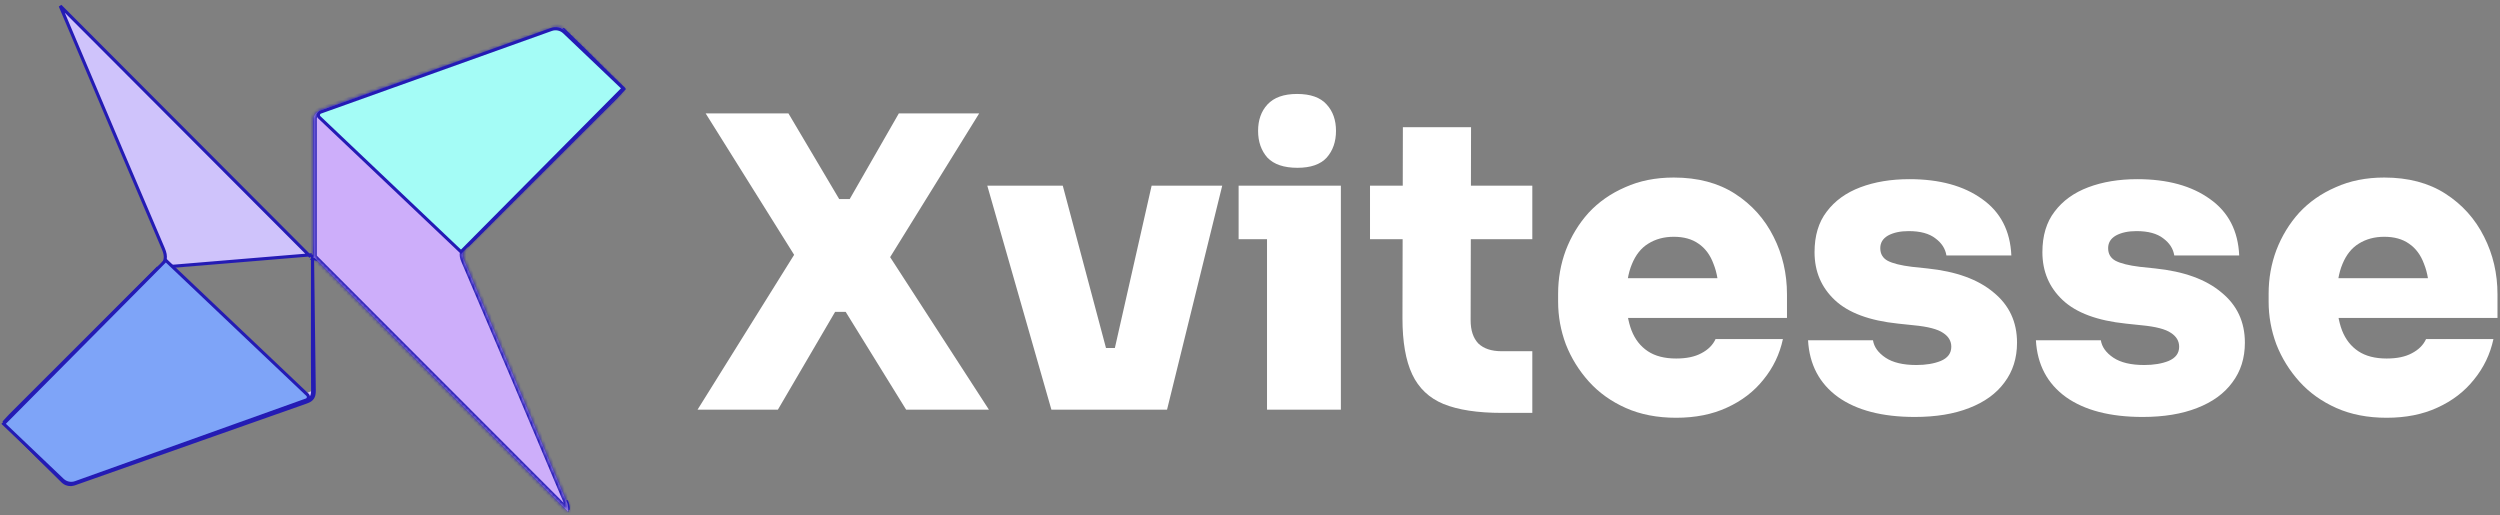
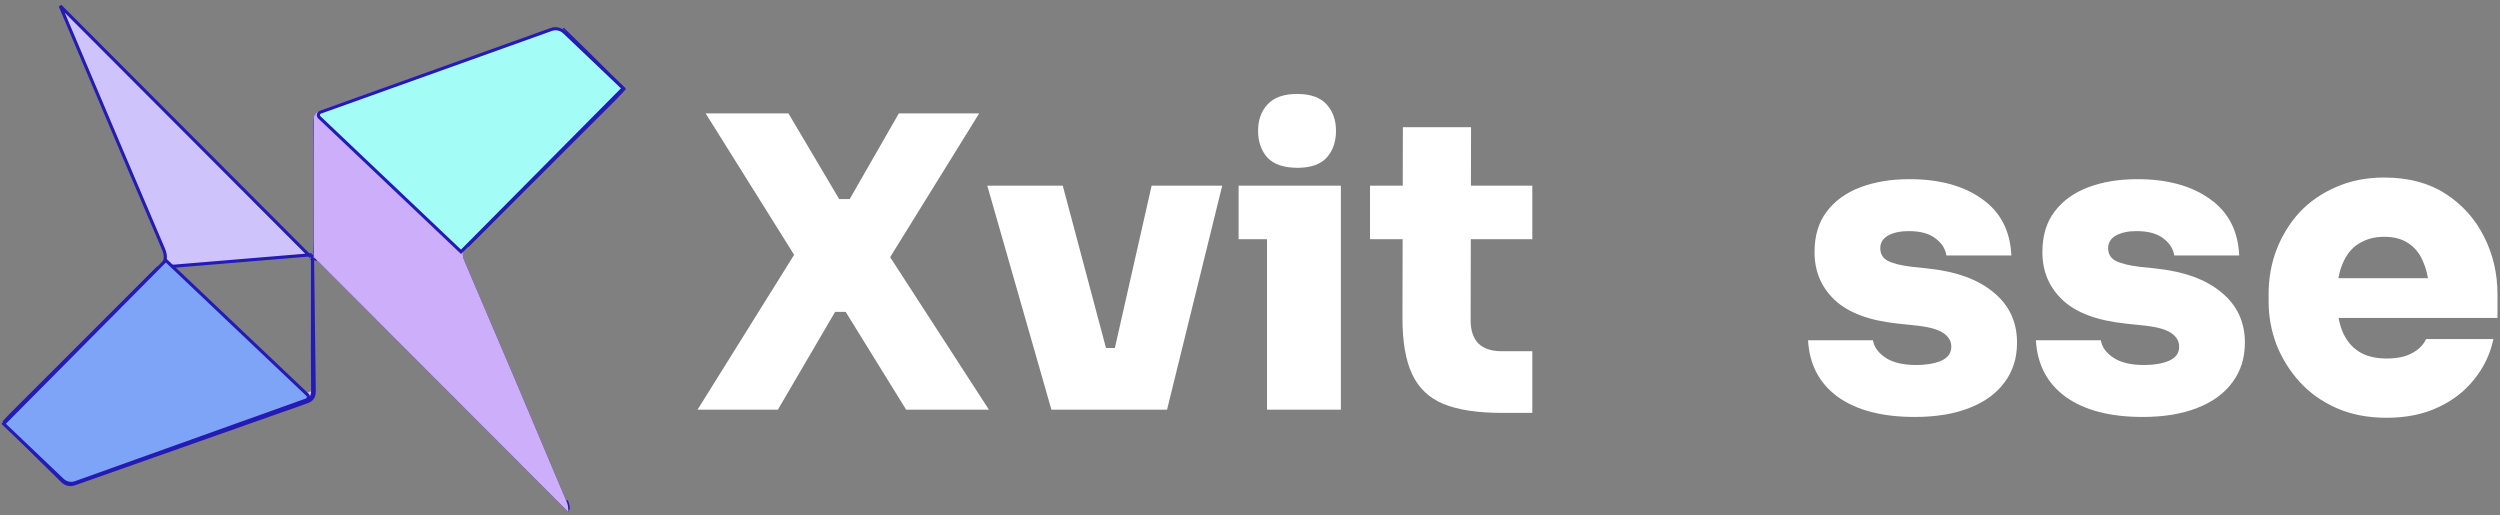
<svg xmlns="http://www.w3.org/2000/svg" width="689" height="142" viewBox="0 0 689 142" fill="none">
  <rect x="0" y="0" width="689" height="142" fill="#808080" stroke="none" />
  <path d="M85.943 70.206L85.604 70.371L85.326 70.506L85.107 70.287L16.613 1.646C16.684 1.837 16.754 2.016 16.831 2.195L16.832 2.197C18.571 6.303 20.309 10.41 22.048 14.517C29.673 32.531 37.298 50.544 45.001 68.511C45.483 69.632 45.687 70.577 45.506 71.486C45.325 72.393 44.775 73.185 43.921 74.033M85.943 70.206L43.615 73.726M85.943 70.206L86.129 70.991M85.943 70.206L86.129 70.991M43.921 74.033C43.921 74.033 43.921 74.033 43.921 74.034L43.615 73.726M43.921 74.033C43.922 74.033 43.922 74.033 43.922 74.033L43.615 73.726M43.921 74.033C30.31 87.626 16.708 101.219 3.115 114.812C2.718 115.21 2.347 115.625 1.949 116.07C1.835 116.197 1.719 116.328 1.599 116.46M43.615 73.726C30.004 87.319 16.402 100.912 2.808 114.506C2.402 114.912 2.018 115.342 1.615 115.792C1.416 116.015 1.213 116.243 1 116.475L1.307 116.168C1.404 116.265 1.502 116.363 1.599 116.46M1.599 116.46C1.508 116.561 1.416 116.664 1.32 116.768L1 116.475C2.182 117.657 3.354 118.831 4.518 119.998C8.908 124.396 13.194 128.691 17.553 132.932M1.599 116.46C2.683 117.544 3.758 118.622 4.827 119.692C9.208 124.082 13.483 128.367 17.832 132.598M17.832 132.598C17.824 132.592 17.816 132.586 17.808 132.58L17.553 132.932M17.832 132.598C17.84 132.605 17.848 132.613 17.856 132.621L17.553 132.932M17.832 132.598C18.165 132.832 18.544 132.991 18.945 133.063C19.351 133.136 19.768 133.118 20.166 133.011M17.553 132.932C17.944 133.214 18.394 133.405 18.868 133.49C19.343 133.576 19.831 133.554 20.295 133.425M20.295 133.425L20.152 133.016C20.157 133.014 20.161 133.012 20.166 133.011M20.295 133.425C31.332 129.554 42.36 125.653 53.388 121.753C63.741 118.092 74.094 114.43 84.454 110.792C86.123 110.208 86.6 109.354 86.6 107.675M20.295 133.425L20.18 133.007C20.175 133.008 20.171 133.009 20.166 133.011M20.166 133.011C31.202 129.139 42.222 125.242 53.242 121.345C63.593 117.684 73.945 114.023 84.31 110.383L84.31 110.383C85.099 110.107 85.536 109.791 85.791 109.405C86.049 109.014 86.166 108.483 86.166 107.677M86.166 107.677C86.166 107.678 86.166 107.678 86.166 107.679L86.6 107.675M86.166 107.677C86.11 101.369 86.117 95.06 86.124 88.755C86.126 86.655 86.129 84.555 86.129 82.456V70.991M86.166 107.677C86.166 107.676 86.166 107.676 86.166 107.675H86.6M86.6 107.675L86.129 70.991M169.845 26.791C170.278 26.358 170.685 25.903 171.135 25.401C171.376 25.131 171.63 24.848 171.905 24.548C170.54 23.193 169.19 21.848 167.849 20.512C163.551 16.231 159.352 12.047 155.078 7.957L169.845 26.791ZM169.845 26.791C156.191 40.453 142.524 54.101 128.845 67.737L169.845 26.791ZM167.541 20.818C168.785 22.058 170.038 23.306 171.304 24.563C171.127 24.759 170.96 24.945 170.8 25.124C170.357 25.619 169.963 26.059 169.538 26.484L169.83 26.777L169.538 26.485C155.884 40.145 142.218 53.794 128.539 67.43C127.87 68.096 127.384 68.735 127.201 69.489C127.016 70.252 127.158 71.057 127.571 72.019C137.015 94.039 146.376 116.088 155.655 138.165L155.66 138.178L155.666 138.191C155.952 138.764 156.118 139.386 156.159 140.019L86.957 70.721L86.677 69.537C86.689 69.255 86.706 68.967 86.722 68.676C86.757 68.076 86.793 67.46 86.793 66.858C86.793 63.964 86.796 61.07 86.8 58.176C86.811 50.071 86.821 41.964 86.75 33.861C86.75 32.887 86.883 32.244 87.194 31.768C87.5 31.299 88.025 30.925 88.965 30.598L88.966 30.597C100.402 26.579 111.83 22.529 123.257 18.479C132.979 15.034 142.701 11.588 152.426 8.163C152.782 8.039 153.292 7.968 153.774 7.989C154.28 8.012 154.632 8.131 154.778 8.271L154.778 8.271C159.049 12.358 163.244 16.537 167.541 20.818ZM156.055 137.997C156.437 138.764 156.623 139.61 156.6 140.461L156.055 137.997ZM86.997 71.376V70.941H86.563L86.255 71.248L86.997 71.376Z" fill="#CFC3FB" stroke="#241BB4" stroke-width="0.868" />
  <mask id="path-2-inside-1_344_27" fill="white">
    <path fill-rule="evenodd" clip-rule="evenodd" d="M86.563 71.178V70.941L156.554 141.029C156.697 139.991 156.523 138.934 156.055 137.997C146.776 115.919 137.415 93.869 127.971 71.848C127.182 70.013 127.542 69.036 128.846 67.738C142.525 54.102 156.191 40.453 169.845 26.792C170.278 26.359 170.686 25.903 171.135 25.401C171.377 25.132 171.63 24.849 171.906 24.549C170.541 23.194 169.191 21.849 167.85 20.513C163.552 16.231 159.353 12.048 155.079 7.958C154.548 7.448 153.115 7.464 152.283 7.754C142.555 11.18 132.834 14.625 123.112 18.071C111.686 22.12 100.26 26.17 88.822 30.188C87.388 30.688 86.713 31.345 86.453 32.441V71.067L86.563 71.178Z" />
  </mask>
-   <path fill-rule="evenodd" clip-rule="evenodd" d="M86.563 71.178V70.941L156.554 141.029C156.697 139.991 156.523 138.934 156.055 137.997C146.776 115.919 137.415 93.869 127.971 71.848C127.182 70.013 127.542 69.036 128.846 67.738C142.525 54.102 156.191 40.453 169.845 26.792C170.278 26.359 170.686 25.903 171.135 25.401C171.377 25.132 171.63 24.849 171.906 24.549C170.541 23.194 169.191 21.849 167.85 20.513C163.552 16.231 159.353 12.048 155.079 7.958C154.548 7.448 153.115 7.464 152.283 7.754C142.555 11.18 132.834 14.625 123.112 18.071C111.686 22.12 100.26 26.17 88.822 30.188C87.388 30.688 86.713 31.345 86.453 32.441V71.067L86.563 71.178Z" fill="#CDAEFA" />
-   <path d="M86.031 70.574L86.141 71.041L86.986 70.841L86.876 70.375L86.031 70.574ZM86.563 70.941L87.178 70.328L85.695 68.844V70.941H86.563ZM86.563 71.178L85.946 71.788L87.431 73.291V71.178H86.563ZM156.554 141.029L155.94 141.642L157.176 142.88L157.414 141.147L156.554 141.029ZM156.055 137.997L155.255 138.333L155.266 138.359L155.279 138.385L156.055 137.997ZM127.971 71.848L128.769 71.506L128.768 71.505L127.971 71.848ZM128.846 67.738L129.458 68.353L129.458 68.353L128.846 67.738ZM169.845 26.792L169.232 26.178L169.232 26.178L169.845 26.792ZM171.135 25.401L170.489 24.823L170.489 24.823L171.135 25.401ZM171.906 24.549L172.545 25.136L173.11 24.521L172.517 23.933L171.906 24.549ZM167.85 20.513L168.463 19.898L168.463 19.898L167.85 20.513ZM155.079 7.958L154.478 8.584L154.479 8.585L155.079 7.958ZM152.283 7.754L151.998 6.934L151.995 6.935L152.283 7.754ZM123.112 18.071L123.402 18.889L123.402 18.889L123.112 18.071ZM88.822 30.188L89.108 31.008L89.11 31.007L88.822 30.188ZM86.453 32.441L85.609 32.24L85.585 32.339V32.441H86.453ZM86.453 71.067H85.585V71.423L85.836 71.677L86.453 71.067ZM85.695 70.941V71.178H87.431V70.941H85.695ZM157.169 140.415L87.178 70.328L85.949 71.555L155.94 141.642L157.169 140.415ZM155.279 138.385C155.668 139.166 155.813 140.046 155.695 140.911L157.414 141.147C157.581 139.936 157.378 138.703 156.832 137.61L155.279 138.385ZM127.173 72.19C136.616 94.209 145.977 116.257 155.255 138.333L156.856 137.661C147.576 115.581 138.213 93.529 128.769 71.506L127.173 72.19ZM128.233 67.123C127.547 67.805 126.992 68.514 126.78 69.387C126.564 70.278 126.741 71.185 127.174 72.191L128.768 71.505C128.412 70.676 128.375 70.177 128.467 69.796C128.564 69.397 128.84 68.969 129.458 68.353L128.233 67.123ZM169.232 26.178C155.578 39.839 141.912 53.487 128.233 67.123L129.458 68.353C143.138 54.716 156.805 41.067 170.459 27.405L169.232 26.178ZM170.489 24.823C170.036 25.328 169.645 25.765 169.232 26.178L170.459 27.405C170.912 26.953 171.336 26.479 171.782 25.98L170.489 24.823ZM171.267 23.961C170.987 24.266 170.73 24.553 170.489 24.823L171.782 25.98C172.024 25.71 172.274 25.431 172.545 25.136L171.267 23.961ZM167.237 21.128C168.578 22.463 169.929 23.809 171.294 25.165L172.517 23.933C171.153 22.578 169.803 21.234 168.463 19.898L167.237 21.128ZM154.479 8.585C158.745 12.668 162.938 16.845 167.237 21.128L168.463 19.898C164.166 15.617 159.96 11.428 155.679 7.331L154.479 8.585ZM152.569 8.574C152.866 8.47 153.32 8.404 153.755 8.423C153.969 8.433 154.151 8.462 154.289 8.502C154.435 8.546 154.481 8.587 154.478 8.584L155.68 7.331C155.174 6.846 154.405 6.714 153.832 6.689C153.211 6.661 152.533 6.748 151.998 6.934L152.569 8.574ZM123.402 18.889C133.124 15.443 142.844 11.998 152.572 8.573L151.995 6.935C142.266 10.361 132.544 13.807 122.822 17.253L123.402 18.889ZM89.11 31.007C100.549 26.988 111.976 22.938 123.402 18.889L122.822 17.253C111.396 21.302 99.971 25.351 88.535 29.369L89.11 31.007ZM87.298 32.642C87.395 32.232 87.555 31.951 87.797 31.719C88.055 31.473 88.455 31.236 89.108 31.008L88.537 29.369C87.755 29.641 87.101 29.983 86.597 30.464C86.079 30.959 85.772 31.554 85.609 32.24L87.298 32.642ZM85.585 32.441V71.067H87.321V32.441H85.585ZM85.836 71.677L85.946 71.788L87.181 70.568L87.07 70.456L85.836 71.677Z" fill="#241BB4" mask="url(#path-2-inside-1_344_27)" />
+   <path fill-rule="evenodd" clip-rule="evenodd" d="M86.563 71.178V70.941L156.554 141.029C156.697 139.991 156.523 138.934 156.055 137.997C146.776 115.919 137.415 93.869 127.971 71.848C127.182 70.013 127.542 69.036 128.846 67.738C170.278 26.359 170.686 25.903 171.135 25.401C171.377 25.132 171.63 24.849 171.906 24.549C170.541 23.194 169.191 21.849 167.85 20.513C163.552 16.231 159.353 12.048 155.079 7.958C154.548 7.448 153.115 7.464 152.283 7.754C142.555 11.18 132.834 14.625 123.112 18.071C111.686 22.12 100.26 26.17 88.822 30.188C87.388 30.688 86.713 31.345 86.453 32.441V71.067L86.563 71.178Z" fill="#CDAEFA" />
  <path d="M127.055 69.394L88.02 32.348C87.551 31.903 87.716 31.119 88.325 30.901L151.95 8.122C153.185 7.679 154.564 7.971 155.514 8.876L171.75 24.337L127.055 69.394Z" fill="#A4FCF6" stroke="#241BB4" stroke-width="0.868" />
  <path d="M45.695 71.747L84.73 108.793C85.199 109.239 85.034 110.022 84.425 110.24L20.8 133.02C19.565 133.462 18.186 133.17 17.235 132.265L1 116.805L45.695 71.747Z" fill="#7EA4F8" stroke="#241BB4" stroke-width="0.868" />
  <path d="M657.778 115.135C652.559 115.135 647.936 114.24 643.91 112.451C639.884 110.661 636.492 108.238 633.734 105.182C630.975 102.125 628.85 98.695 627.359 94.893C625.943 91.091 625.234 87.177 625.234 83.15V80.914C625.234 76.739 625.943 72.75 627.359 68.948C628.85 65.071 630.938 61.641 633.622 58.659C636.38 55.677 639.735 53.328 643.687 51.614C647.638 49.824 652.112 48.93 657.107 48.93C663.742 48.93 669.371 50.421 673.993 53.403C678.616 56.385 682.157 60.337 684.618 65.257C687.078 70.103 688.308 75.397 688.308 81.138V87.624H633.734V76.664H676.566L669.52 81.585C669.52 78.081 669.035 75.136 668.066 72.75C667.172 70.29 665.792 68.426 663.928 67.158C662.139 65.891 659.865 65.257 657.107 65.257C654.423 65.257 652.074 65.891 650.061 67.158C648.123 68.351 646.632 70.215 645.588 72.75C644.544 75.21 644.022 78.342 644.022 82.144C644.022 85.573 644.507 88.556 645.476 91.091C646.445 93.551 647.936 95.452 649.949 96.794C651.962 98.136 654.572 98.807 657.778 98.807C660.611 98.807 662.922 98.322 664.711 97.353C666.575 96.384 667.88 95.079 668.625 93.439H687.19C686.295 97.614 684.506 101.342 681.822 104.622C679.212 107.903 675.857 110.475 671.757 112.339C667.731 114.203 663.071 115.135 657.778 115.135Z" fill="white" />
  <path d="M590.508 114.912C581.561 114.912 574.516 113.085 569.371 109.432C564.227 105.704 561.468 100.485 561.096 93.775H578.989C579.287 95.639 580.443 97.242 582.456 98.584C584.469 99.926 587.302 100.597 590.955 100.597C593.564 100.597 595.801 100.225 597.665 99.479C599.603 98.659 600.573 97.354 600.573 95.565C600.573 93.999 599.827 92.732 598.336 91.763C596.845 90.719 594.124 90.01 590.172 89.638L585.923 89.19C578.02 88.37 572.204 86.208 568.477 82.704C564.749 79.2 562.885 74.801 562.885 69.508C562.885 64.96 564.003 61.232 566.24 58.325C568.477 55.342 571.571 53.106 575.522 51.615C579.474 50.123 583.984 49.378 589.054 49.378C597.329 49.378 604.002 51.205 609.072 54.858C614.142 58.436 616.826 63.618 617.124 70.403H599.231C598.932 68.539 597.926 66.973 596.211 65.706C594.496 64.364 592.036 63.693 588.83 63.693C586.519 63.693 584.618 64.103 583.127 64.923C581.71 65.743 581.002 66.898 581.002 68.389C581.002 69.955 581.673 71.111 583.015 71.856C584.431 72.602 586.668 73.161 589.725 73.534L593.975 73.981C601.877 74.801 607.954 77.001 612.203 80.579C616.527 84.083 618.69 88.706 618.69 94.447C618.69 98.696 617.534 102.349 615.223 105.406C612.986 108.463 609.743 110.811 605.493 112.452C601.318 114.092 596.323 114.912 590.508 114.912Z" fill="white" />
  <path d="M527.711 114.912C518.764 114.912 511.719 113.085 506.574 109.432C501.43 105.704 498.672 100.485 498.299 93.775H516.192C516.49 95.639 517.646 97.242 519.659 98.584C521.672 99.926 524.505 100.597 528.158 100.597C530.768 100.597 533.004 100.225 534.868 99.479C536.807 98.659 537.776 97.354 537.776 95.565C537.776 93.999 537.03 92.732 535.539 91.763C534.048 90.719 531.327 90.01 527.375 89.638L523.126 89.19C515.223 88.37 509.408 86.208 505.68 82.704C501.952 79.2 500.088 74.801 500.088 69.508C500.088 64.96 501.206 61.232 503.443 58.325C505.68 55.342 508.774 53.106 512.725 51.615C516.677 50.123 521.187 49.378 526.257 49.378C534.533 49.378 541.205 51.205 546.275 54.858C551.345 58.436 554.029 63.618 554.327 70.403H536.434C536.136 68.539 535.129 66.973 533.414 65.706C531.7 64.364 529.239 63.693 526.033 63.693C523.722 63.693 521.821 64.103 520.33 64.923C518.913 65.743 518.205 66.898 518.205 68.389C518.205 69.955 518.876 71.111 520.218 71.856C521.635 72.602 523.871 73.161 526.928 73.534L531.178 73.981C539.08 74.801 545.157 77.001 549.406 80.579C553.731 84.083 555.893 88.706 555.893 94.447C555.893 98.696 554.737 102.349 552.426 105.406C550.189 108.463 546.946 110.811 542.696 112.452C538.521 114.092 533.526 114.912 527.711 114.912Z" fill="white" />
-   <path d="M461.961 115.135C456.742 115.135 452.12 114.24 448.094 112.451C444.068 110.661 440.676 108.238 437.917 105.182C435.159 102.125 433.034 98.695 431.543 94.893C430.126 91.091 429.418 87.177 429.418 83.15V80.914C429.418 76.739 430.126 72.75 431.543 68.948C433.034 65.071 435.121 61.641 437.805 58.659C440.564 55.677 443.919 53.328 447.87 51.614C451.822 49.824 456.295 48.93 461.29 48.93C467.926 48.93 473.555 50.421 478.177 53.403C482.799 56.385 486.341 60.337 488.801 65.257C491.261 70.103 492.492 75.397 492.492 81.138V87.624H437.917V76.664H480.749L473.704 81.585C473.704 78.081 473.219 75.136 472.25 72.75C471.355 70.29 469.976 68.426 468.112 67.158C466.323 65.891 464.049 65.257 461.29 65.257C458.606 65.257 456.258 65.891 454.245 67.158C452.306 68.351 450.815 70.215 449.772 72.75C448.728 75.21 448.206 78.342 448.206 82.144C448.206 85.573 448.69 88.556 449.66 91.091C450.629 93.551 452.12 95.452 454.133 96.794C456.146 98.136 458.755 98.807 461.961 98.807C464.794 98.807 467.106 98.322 468.895 97.353C470.759 96.384 472.063 95.079 472.809 93.439H491.373C490.479 97.614 488.689 101.342 486.005 104.622C483.396 107.903 480.041 110.475 475.94 112.339C471.914 114.203 467.255 115.135 461.961 115.135Z" fill="white" />
  <path d="M413.919 113.793C407.209 113.793 401.841 112.973 397.815 111.332C393.864 109.692 390.993 106.971 389.204 103.169C387.415 99.366 386.52 94.222 386.52 87.736L386.632 35.062H405.42L405.308 88.295C405.308 91.053 406.016 93.178 407.433 94.669C408.924 96.086 411.048 96.794 413.807 96.794H422.306V113.793H413.919ZM377.573 65.928V51.166H422.306V65.928H377.573Z" fill="white" />
  <path d="M349.191 112.898V51.167H369.544V112.898H349.191ZM341.362 65.929V51.167H369.544V65.929H341.362ZM357.578 46.246C353.85 46.246 351.092 45.314 349.302 43.45C347.588 41.512 346.73 39.052 346.73 36.069C346.73 33.087 347.588 30.664 349.302 28.8C351.092 26.862 353.813 25.893 357.466 25.893C361.194 25.893 363.915 26.862 365.63 28.8C367.345 30.664 368.202 33.087 368.202 36.069C368.202 39.052 367.345 41.512 365.63 43.45C363.915 45.314 361.231 46.246 357.578 46.246Z" fill="white" />
  <path d="M289.765 112.899L272.096 51.167H292.897L309.336 112.899H289.765ZM296.252 112.899V95.9H316.046V112.899H296.252ZM303.409 112.899L317.388 51.167H336.847L321.638 112.899H303.409Z" fill="white" />
  <path d="M192.246 112.898L219.31 69.507L219.533 71.296L194.483 31.26H217.297L231.276 54.856H234.183L247.715 31.26H269.858L244.919 71.519L244.584 69.73L272.542 112.898H249.728L233.065 85.946H230.157L214.389 112.898H192.246Z" fill="white" />
</svg>